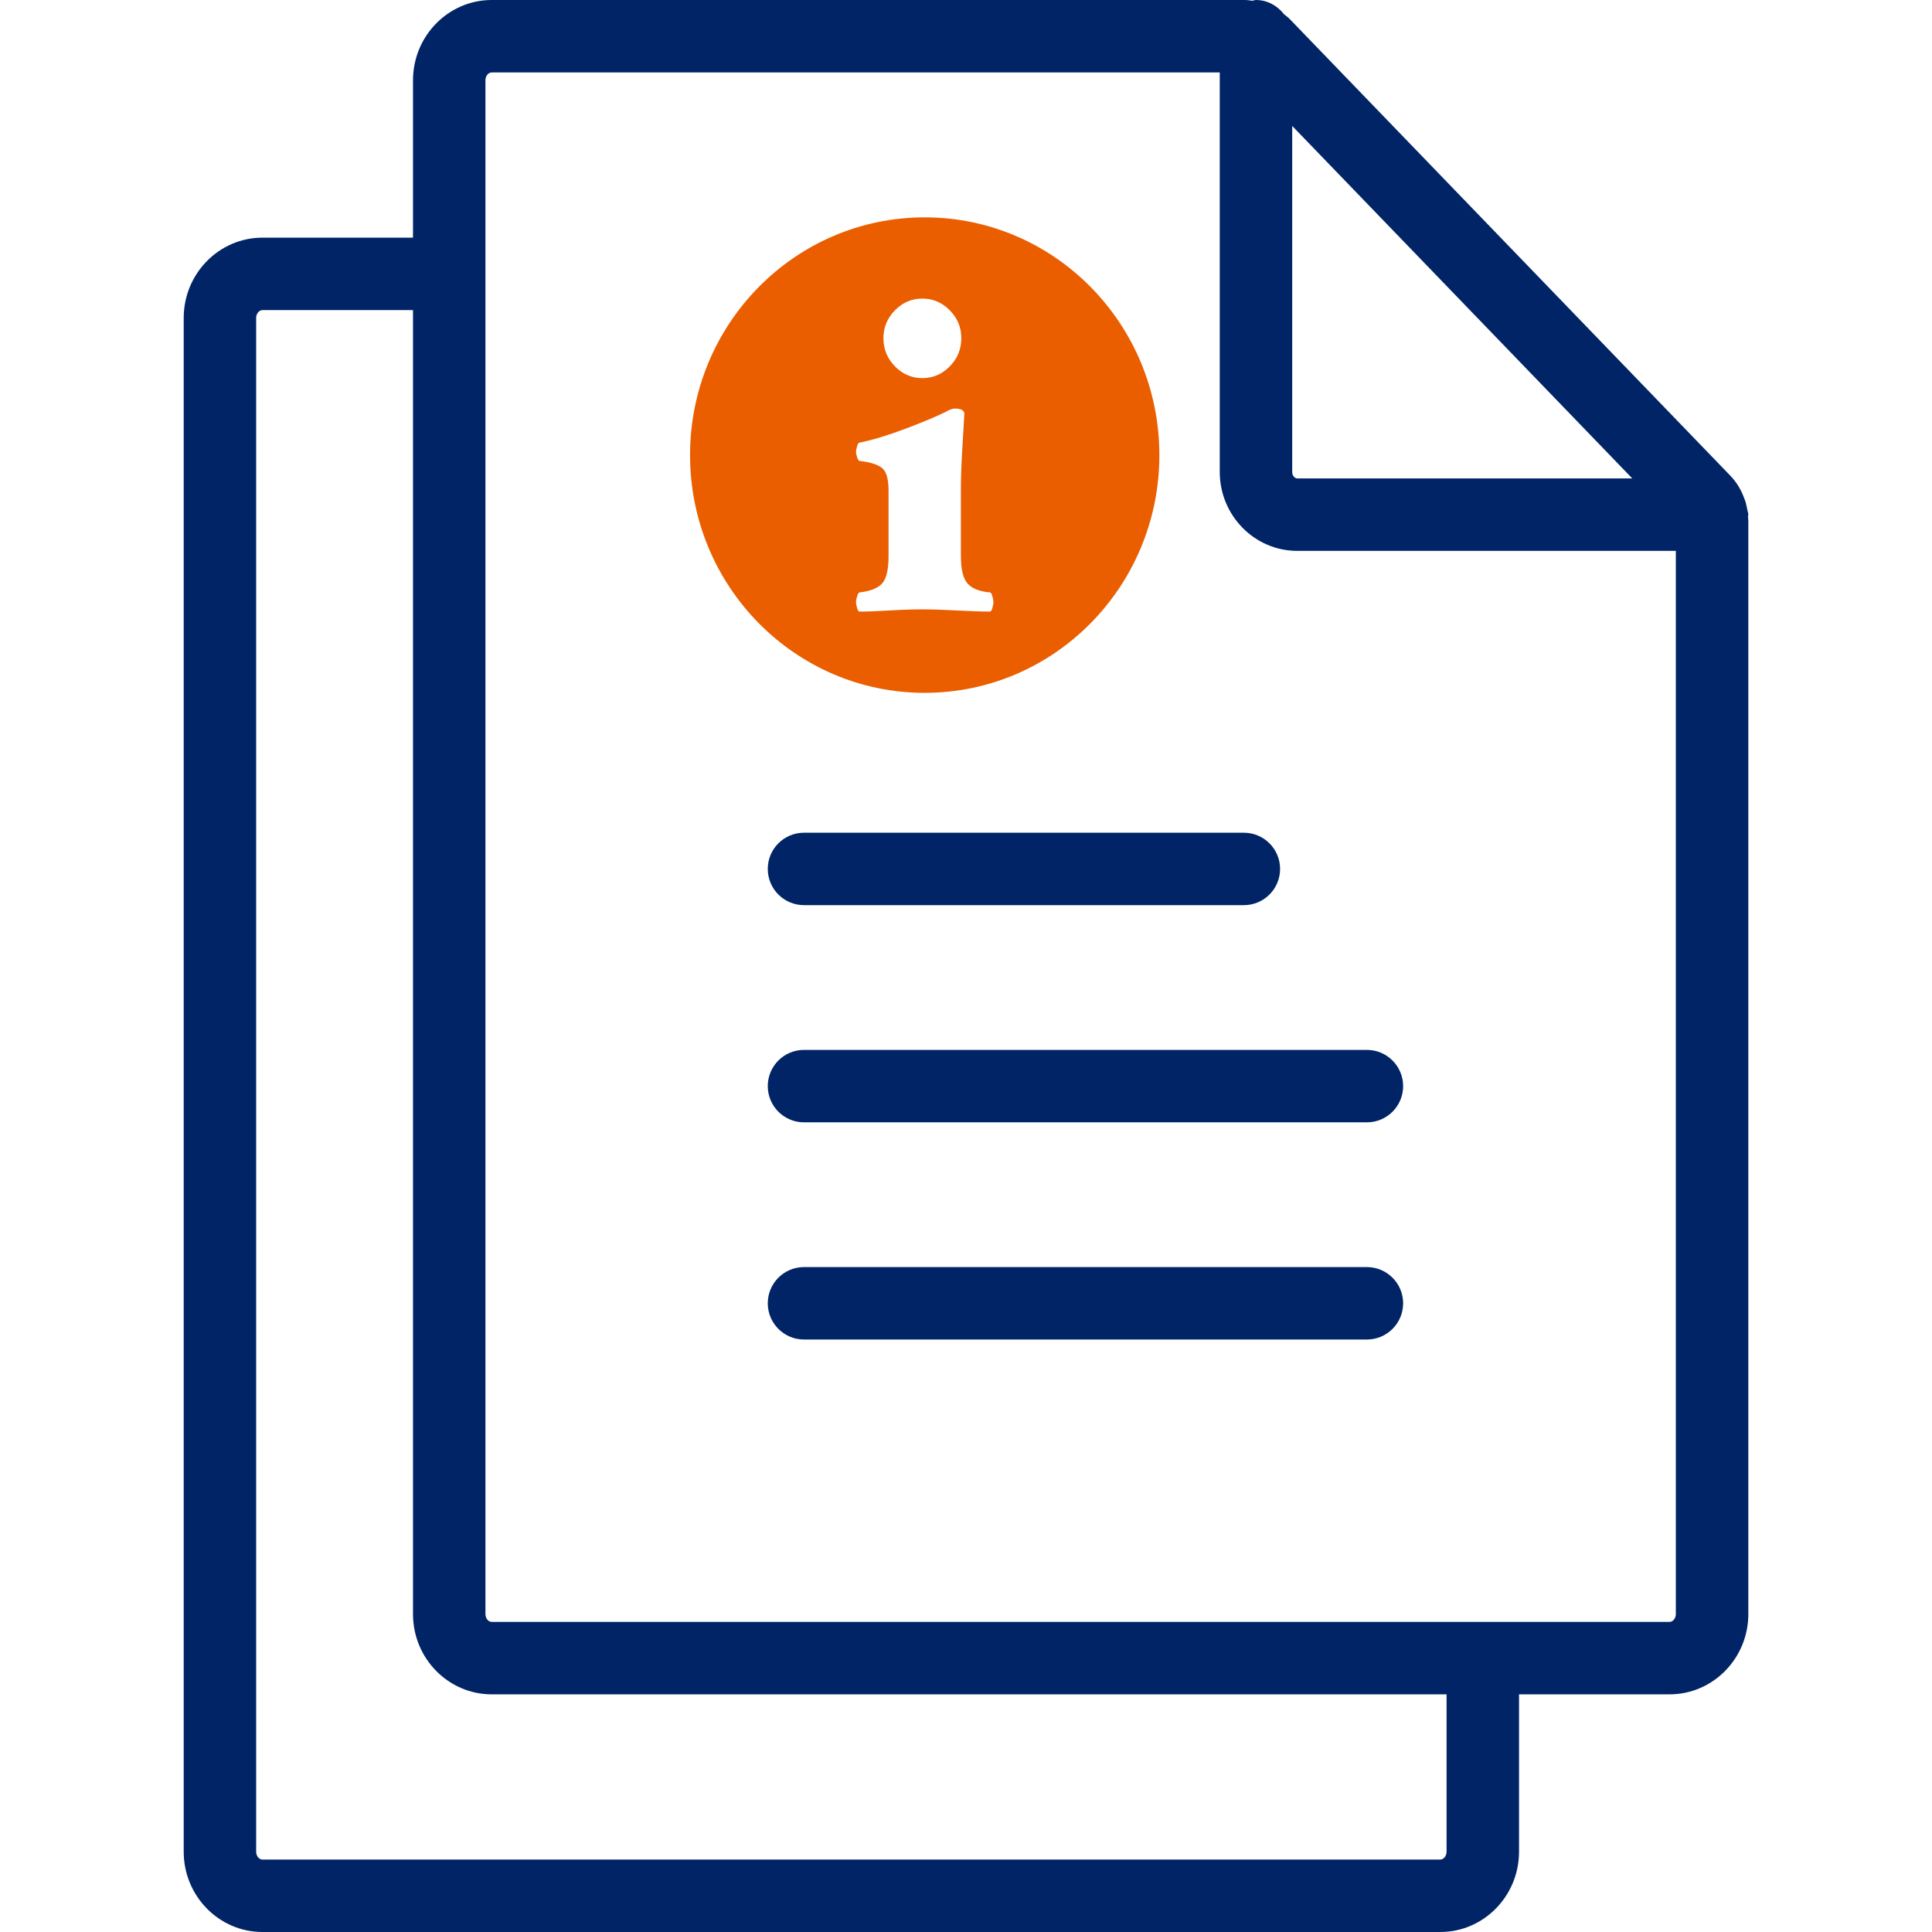
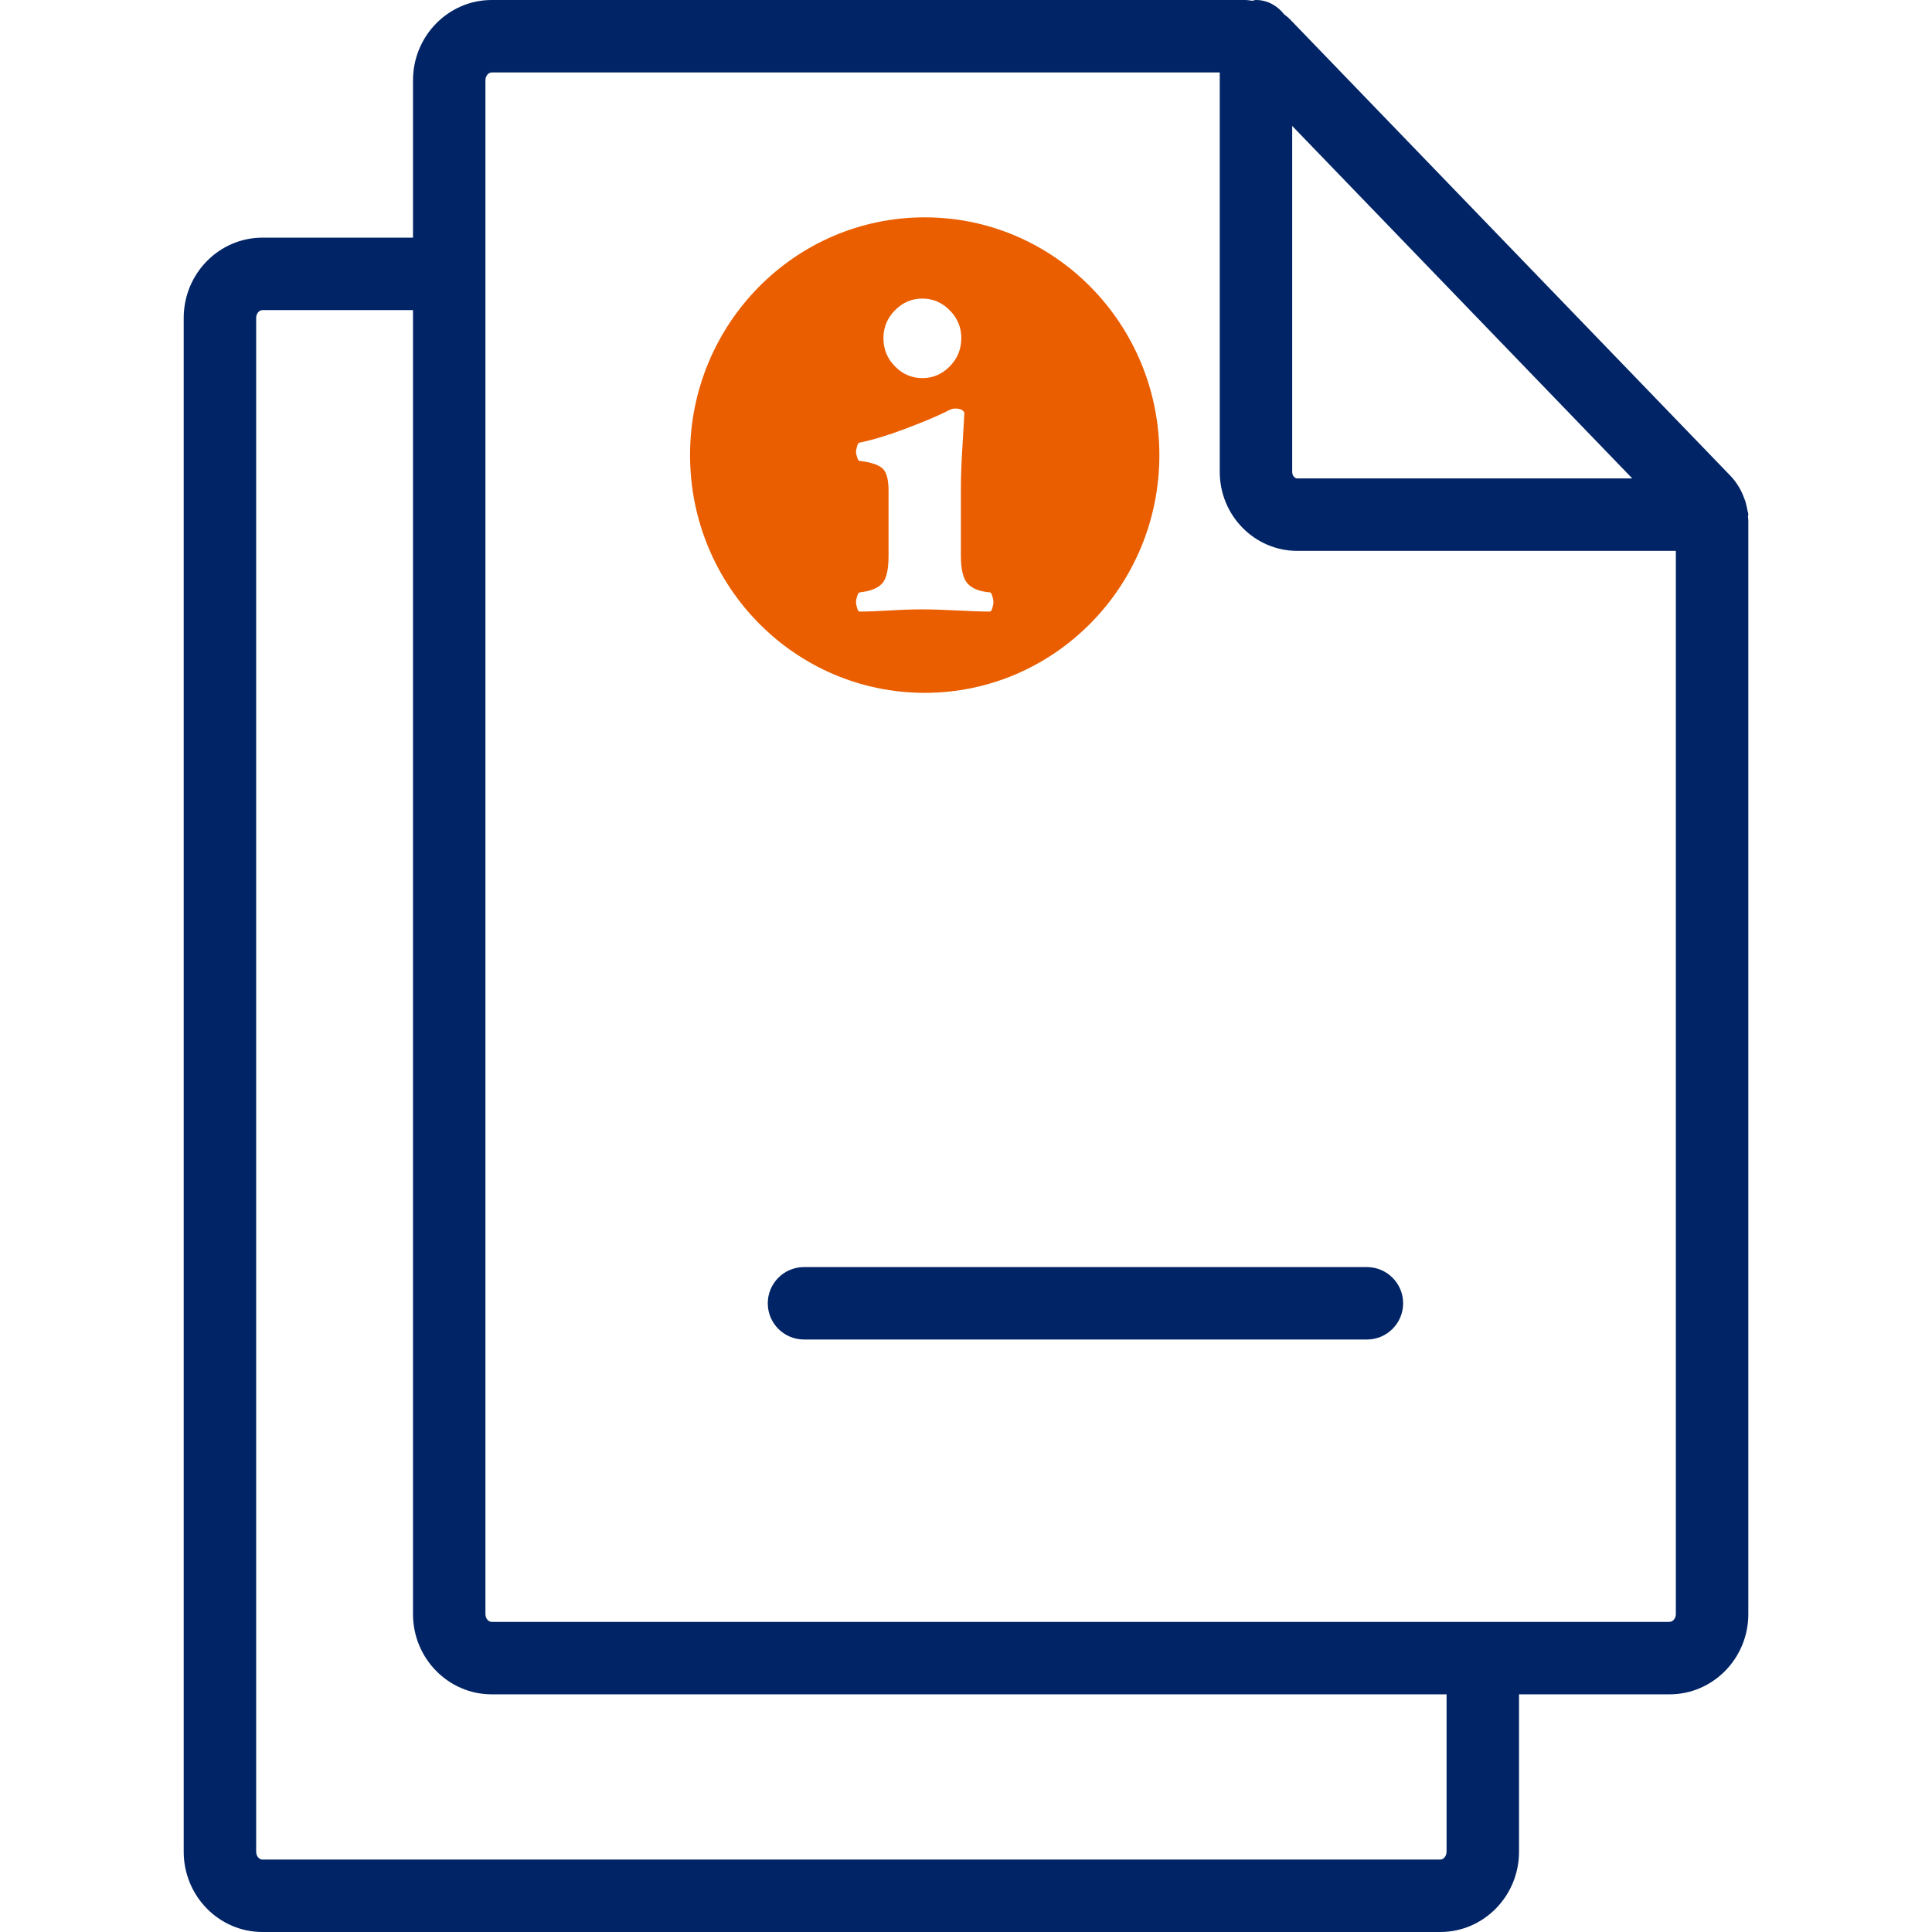
<svg xmlns="http://www.w3.org/2000/svg" id="_レイヤー_1" data-name="レイヤー_1" version="1.1" viewBox="0 0 70 70">
  <defs>
    <style>
      .st0 {
        fill: #002465;
      }

      .st1 {
        fill: #ea5e00;
      }
    </style>
  </defs>
  <g>
    <path class="st0" d="M63.344,18.646c0-.066-.028-.122-.037-.185-.007-.04-.015-.079-.024-.119-.022-.089-.037-.177-.076-.258-.109-.313-.278-.604-.513-.848L46.734.695c-.064-.067-.139-.12-.21-.178-.24-.307-.598-.517-1.017-.517-.048,0-.089.022-.135.027-.088-.011-.176-.027-.265-.027h-27.291c-1.572,0-2.852,1.305-2.852,2.908v5.703h-5.456c-1.573,0-2.852,1.305-2.852,2.908v55.573c0,1.604,1.279,2.908,2.852,2.908h42.677c1.572,0,2.852-1.305,2.852-2.908v-5.703h5.456c1.572,0,2.852-1.304,2.852-2.907V18.855c0-.048-.011-.094-.013-.142.001-.023.013-.043.013-.067ZM46.819,4.563l12.321,12.771h-12.139c-.088,0-.182-.095-.182-.237V4.563ZM52.411,67.092c0,.153-.104.283-.227.283H9.508c-.123,0-.227-.13-.227-.283V11.519c0-.153.104-.283.227-.283h5.456v47.246c0,1.604,1.279,2.907,2.852,2.907h34.596v5.703ZM60.492,58.764H17.815c-.123,0-.227-.129-.227-.282V2.908c0-.153.104-.283.227-.283h26.379v14.472c0,1.578,1.259,2.862,2.807,2.862h13.718v38.522c0,.153-.104.282-.227.282Z" />
-     <path class="st0" d="M29.13,32.795h15.938c.725,0,1.312-.587,1.312-1.312s-.588-1.312-1.312-1.312h-15.938c-.725,0-1.312.587-1.312,1.312s.587,1.312,1.312,1.312Z" />
    <path class="st0" d="M49.526,45.909h-20.396c-.725,0-1.312.588-1.312,1.312s.587,1.312,1.312,1.312h20.396c.725,0,1.312-.588,1.312-1.312s-.588-1.312-1.312-1.312Z" />
-     <path class="st0" d="M49.526,38.04h-20.396c-.725,0-1.312.588-1.312,1.312s.587,1.312,1.312,1.312h20.396c.725,0,1.312-.588,1.312-1.312s-.588-1.312-1.312-1.312Z" />
  </g>
  <path class="st1" d="M33.504,7.875c-4.696,0-8.502,3.856-8.502,8.614s3.807,8.614,8.502,8.614,8.502-3.856,8.502-8.614-3.807-8.614-8.502-8.614ZM32.426,11.243c.279-.284.61-.425.993-.425s.713.142.993.425c.279.283.418.619.418,1.008,0,.399-.139.74-.418,1.023-.279.284-.61.426-.993.426s-.713-.142-.993-.426c-.279-.283-.418-.624-.418-1.023,0-.389.14-.725.418-1.008ZM35.955,22.032c-.026.084-.054.126-.085.126-.32,0-.721-.014-1.202-.04-.481-.026-.902-.039-1.264-.039-.352,0-.739.013-1.163.039s-.791.04-1.101.04c-.031,0-.06-.042-.085-.126-.026-.084-.039-.158-.039-.221,0-.053.013-.121.039-.205.025-.084.054-.131.085-.142.383-.042.654-.146.814-.315.16-.168.24-.504.24-1.008v-2.367c0-.422-.08-.695-.24-.821-.161-.126-.432-.211-.814-.253-.031-.01-.06-.055-.085-.134-.026-.078-.039-.145-.039-.196,0-.053.013-.121.039-.205.025-.084.054-.126.085-.126.497-.104,1.055-.273,1.675-.509.621-.234,1.101-.436,1.442-.603.031-.021.083-.047.155-.078.072-.031.134-.047.186-.047.124,0,.214.021.271.062.057.042.08.09.07.143-.021.367-.047.813-.078,1.338-.031.525-.046.967-.046,1.323v2.473c0,.494.083.83.248,1.008.165.179.434.284.806.315.031,0,.06.045.085.134.026.09.039.16.039.213,0,.062-.013.137-.039.221Z" />
</svg>